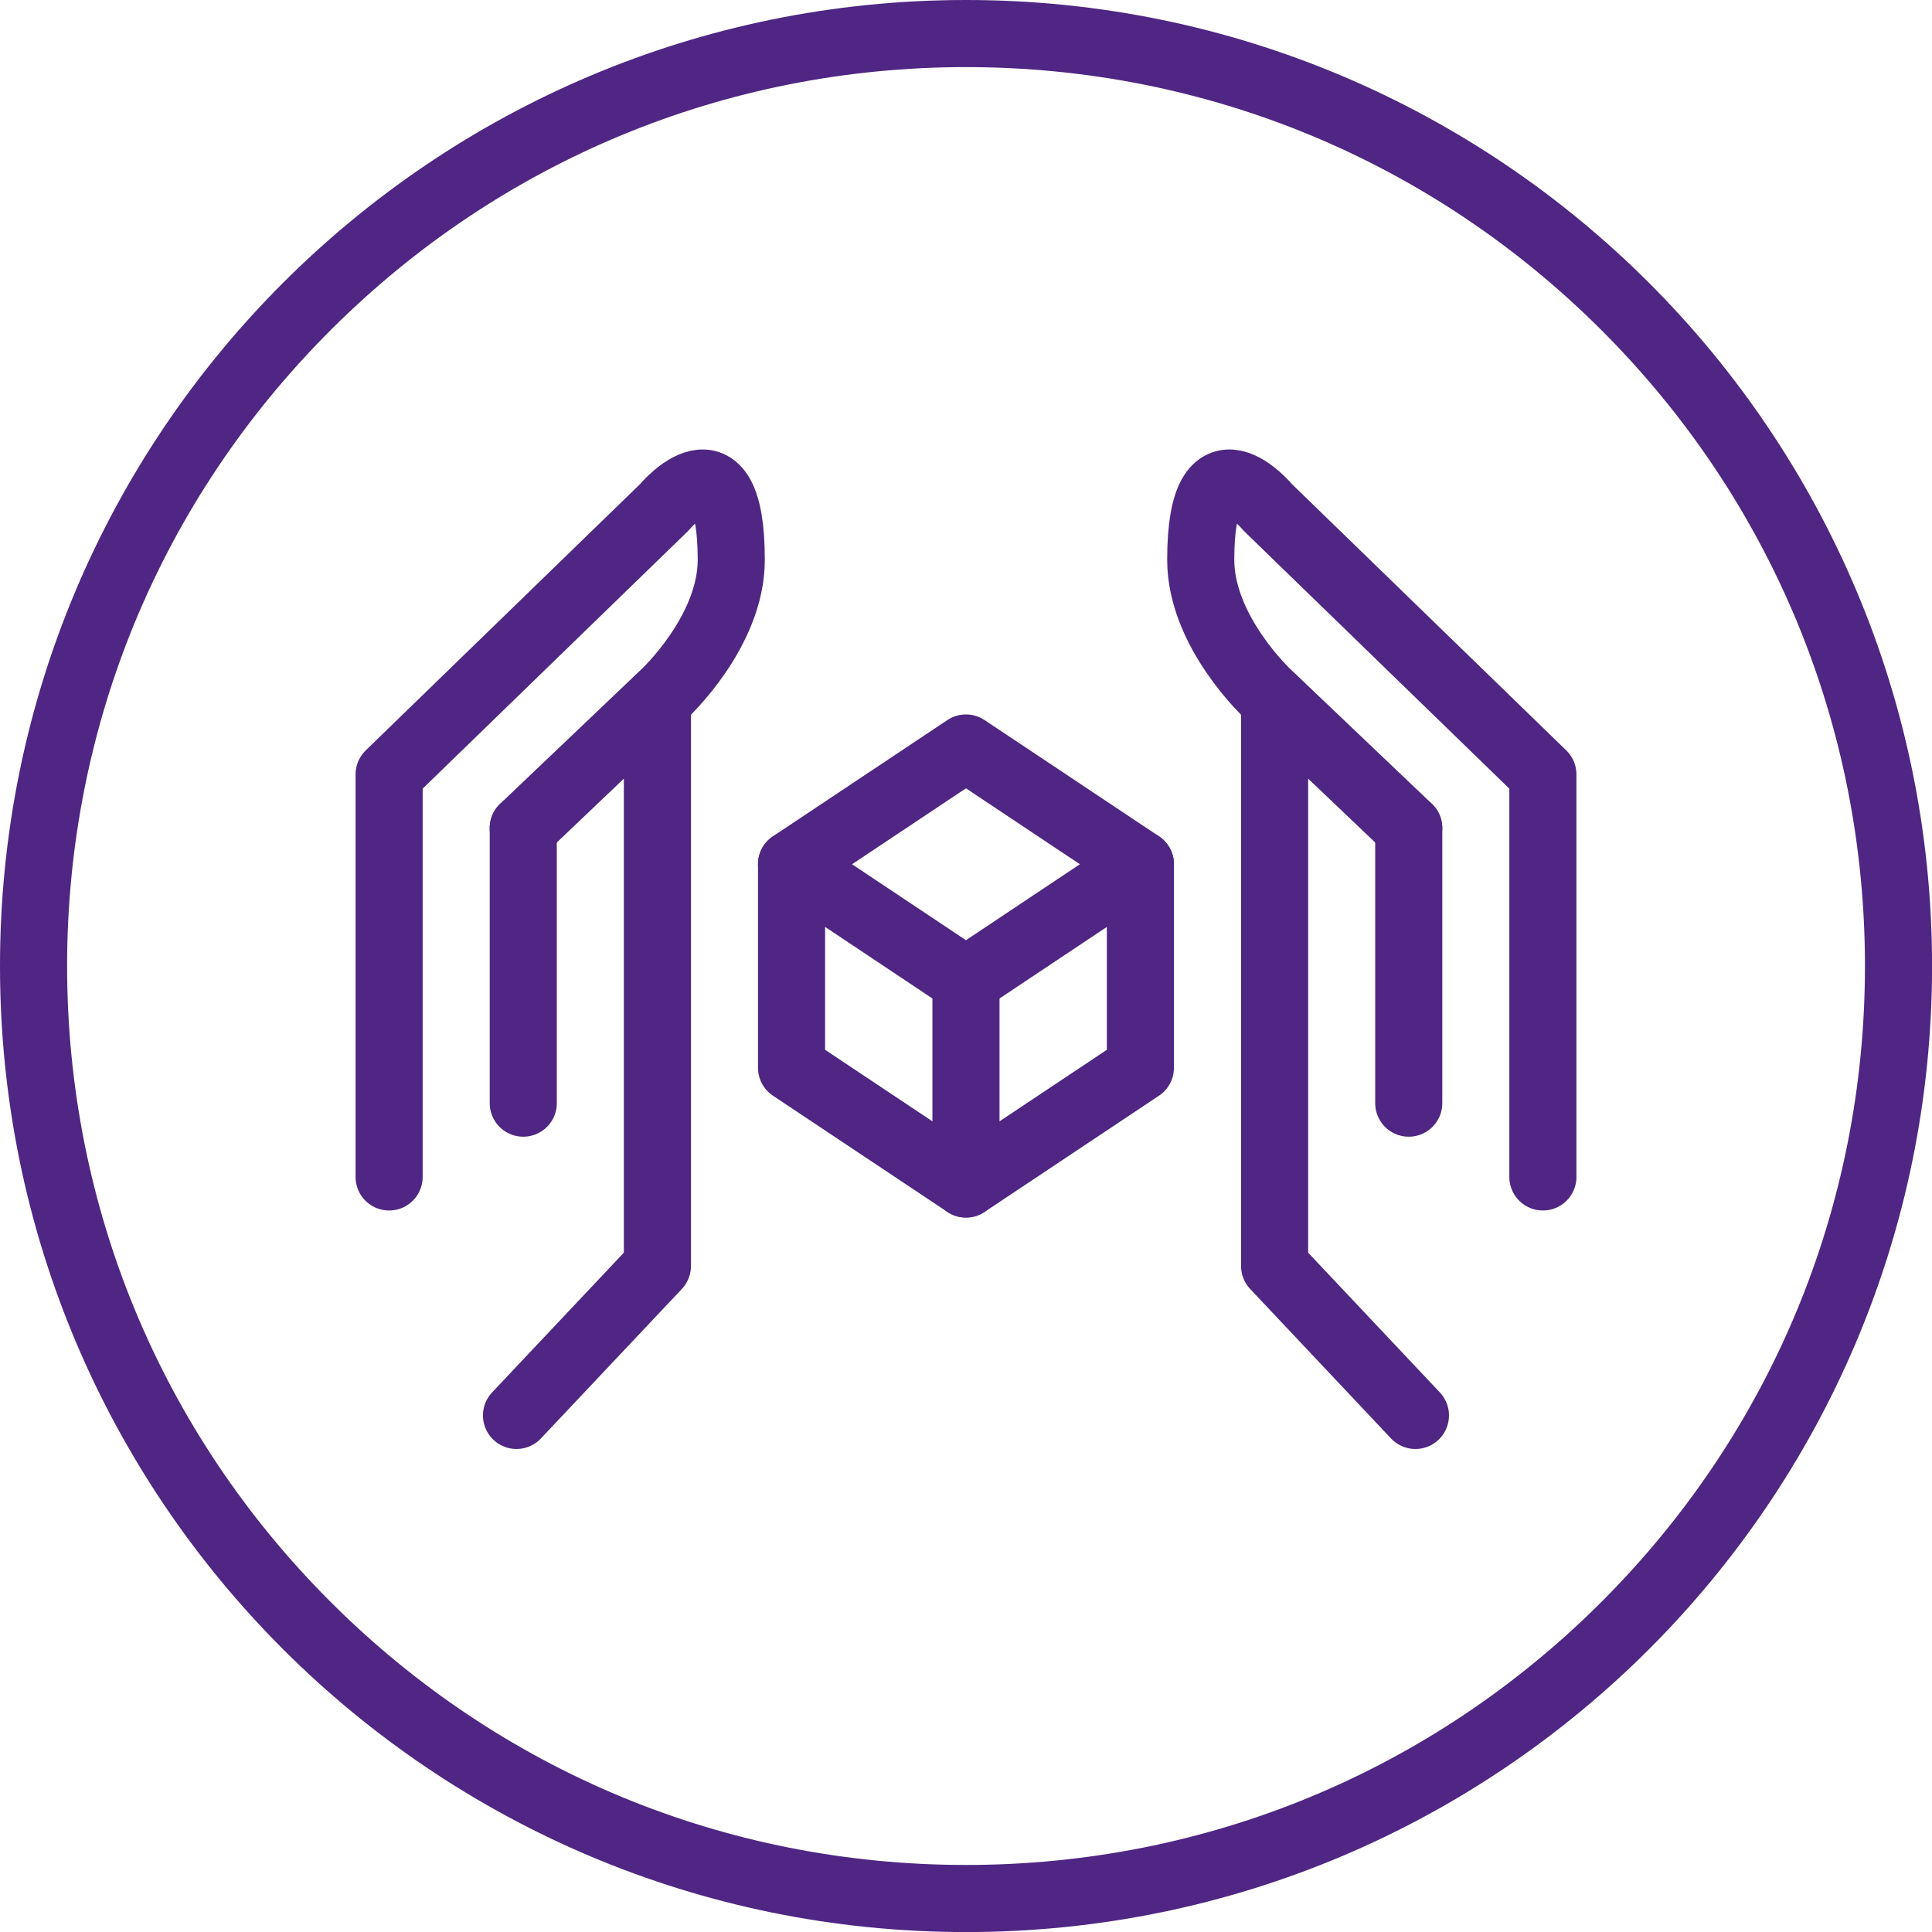
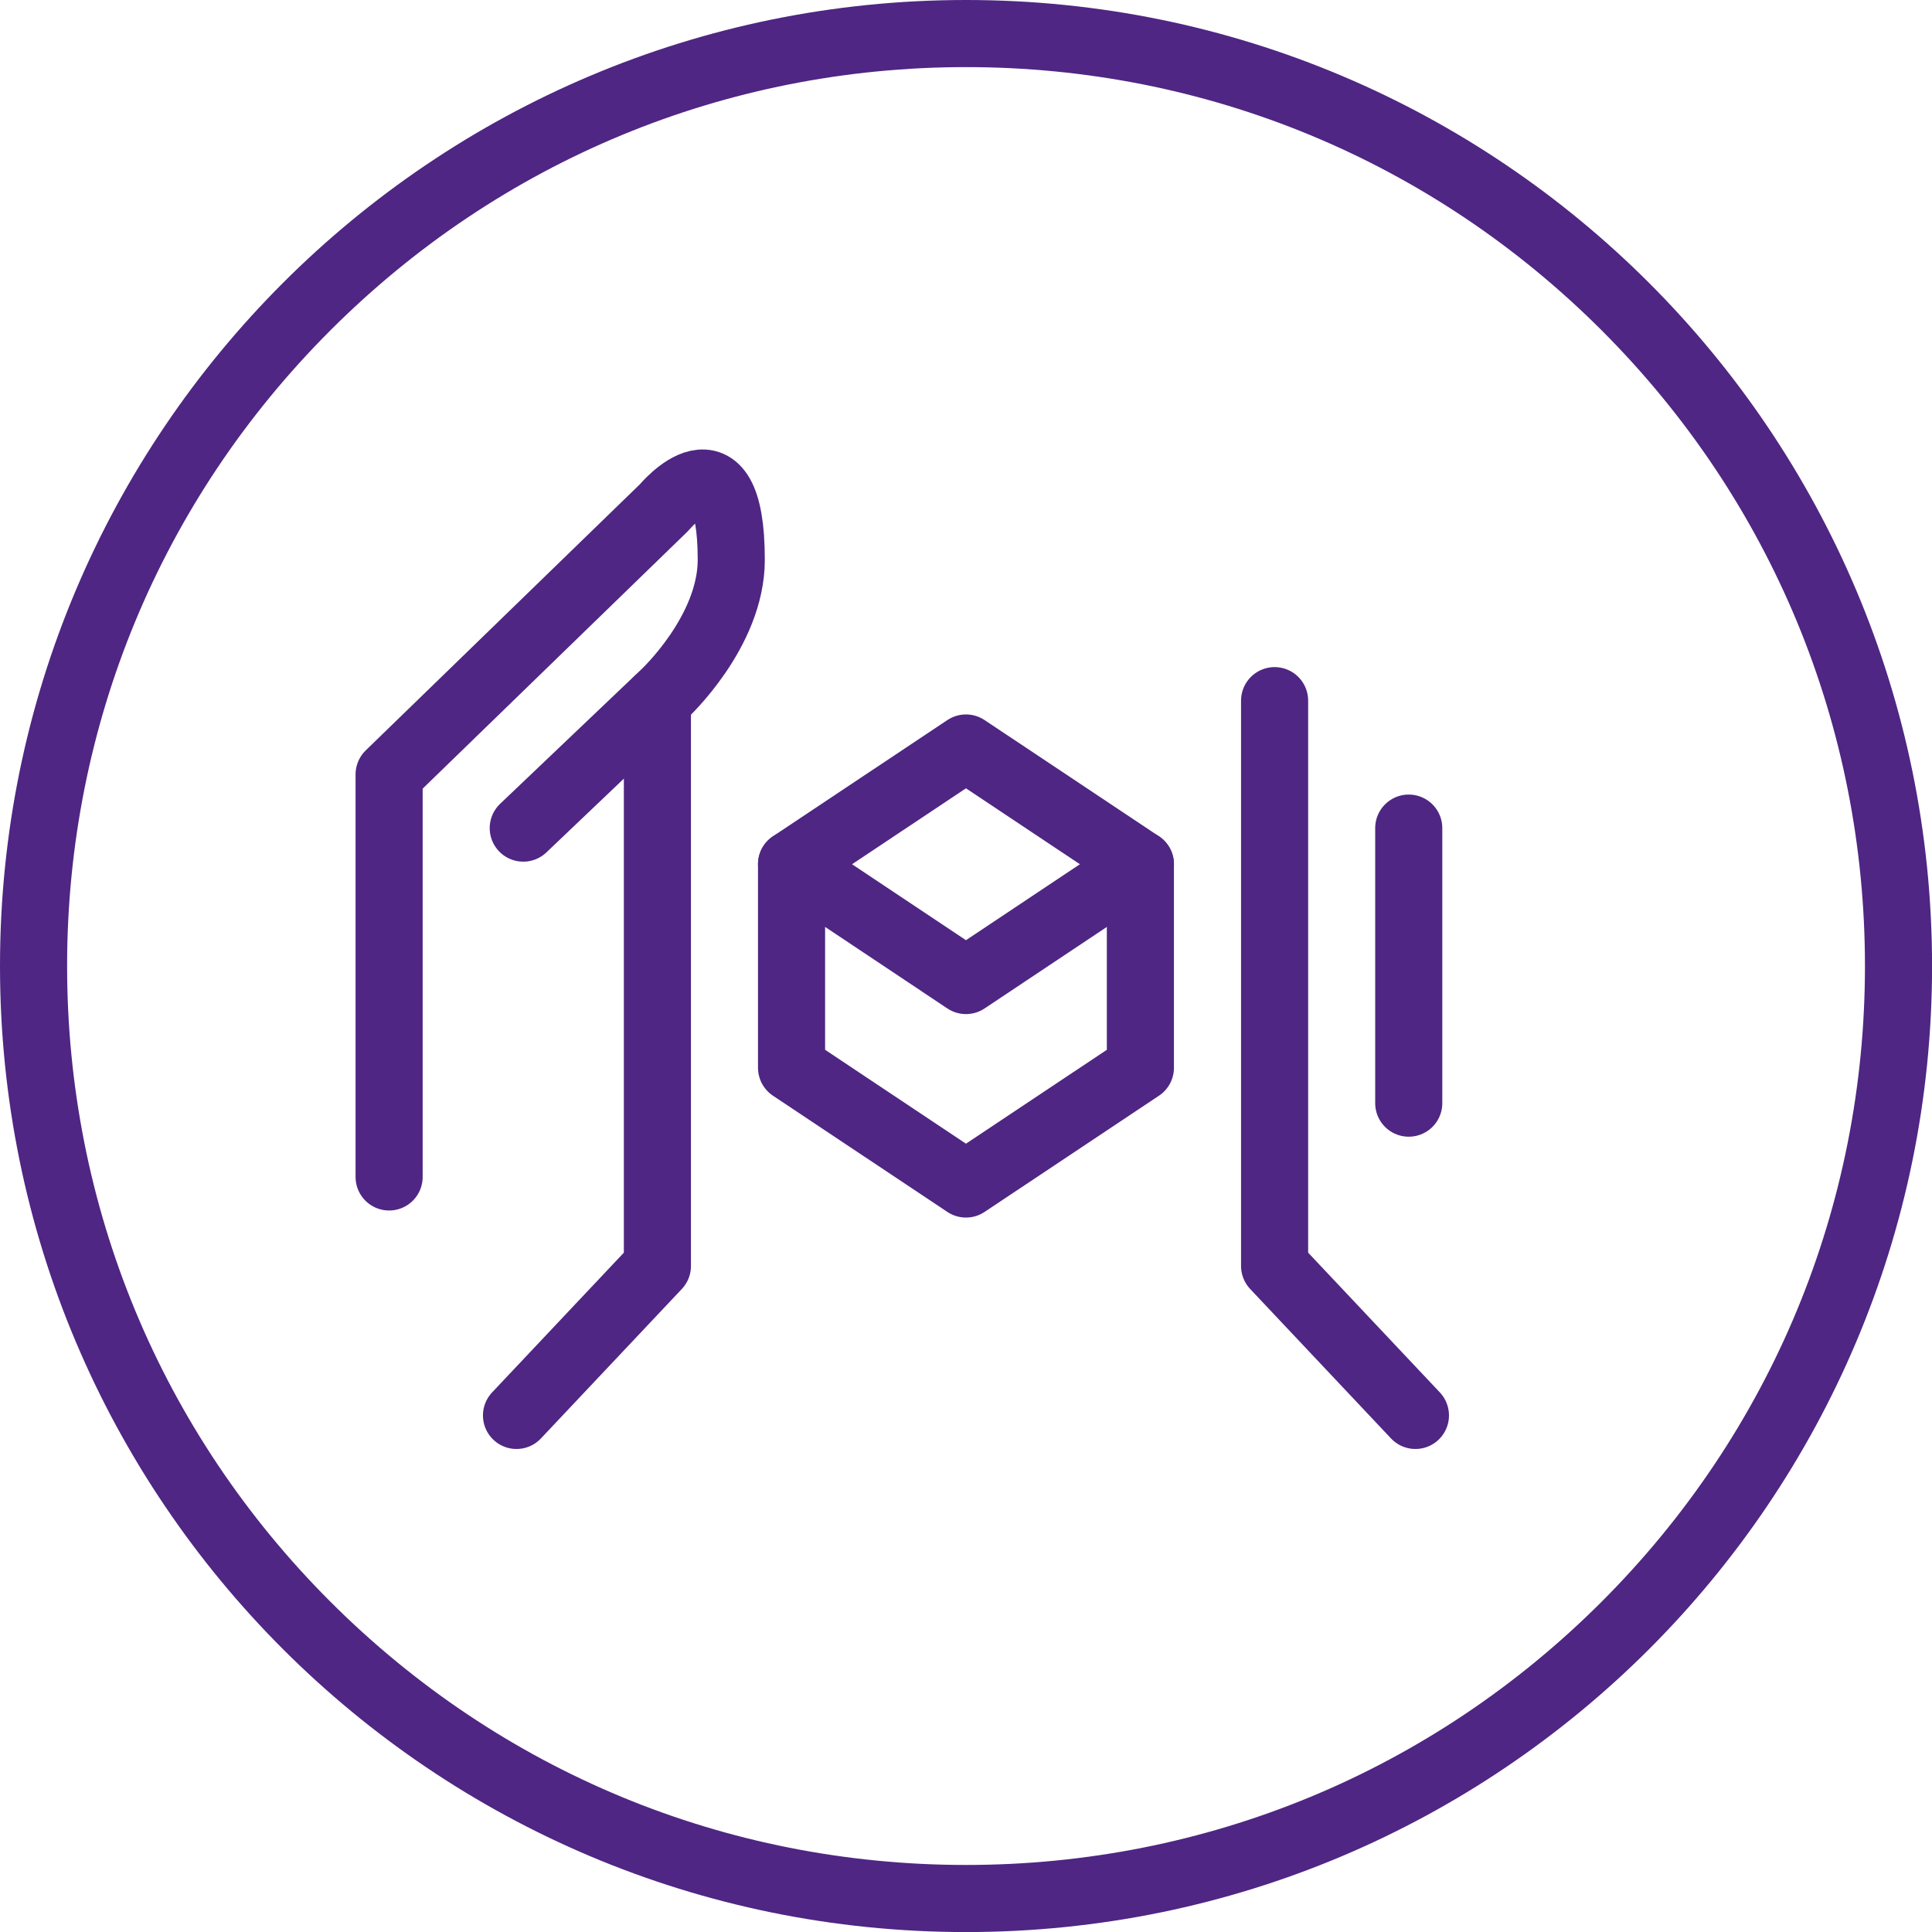
<svg xmlns="http://www.w3.org/2000/svg" id="hands_box" viewBox="0 0 311.81 311.81">
  <defs>
    <style>
      .cls-1, .cls-2 {
        fill: none;
        stroke: #4f2683;
        stroke-linecap: round;
        stroke-width: 10.83px;
      }

      .cls-3 {
        fill: #4f2683;
      }

      .cls-2 {
        stroke-linejoin: round;
      }
    </style>
  </defs>
  <path class="cls-3" d="M155.91,10.83c38.75,0,75.18,15.09,102.59,42.49,27.4,27.4,42.49,63.83,42.49,102.59s-15.09,75.18-42.49,102.59c-27.4,27.4-63.83,42.49-102.59,42.49s-75.18-15.09-102.59-42.49c-27.4-27.4-42.49-63.83-42.49-102.59S25.92,80.72,53.32,53.32C80.72,25.92,117.15,10.83,155.91,10.83m0-10.83C69.8,0,0,69.8,0,155.91s69.8,155.91,155.91,155.91,155.91-69.8,155.91-155.91S242.01,0,155.91,0h0Z" />
  <line class="cls-1" x1="227.36" y1="178.04" x2="227.36" y2="133.65" />
  <polyline class="cls-2" points="228.44 228.44 205.71 204.32 205.71 113.08" />
-   <path class="cls-2" d="M227.36,133.65l-22.74-21.65s-10.83-10.02-10.83-21.65c0-21.55,10.83-8.45,10.83-8.45l44.39,43.09v64.96" />
-   <line class="cls-1" x1="84.45" y1="178.04" x2="84.45" y2="133.65" />
  <polyline class="cls-2" points="83.36 228.44 106.1 204.32 106.1 113.08" />
  <path class="cls-2" d="M84.45,133.65l22.74-21.65s10.83-10.02,10.83-21.65c0-21.55-10.83-8.45-10.83-8.45l-44.39,43.09v64.96" />
  <polyline class="cls-2" points="127.75 139.48 155.9 120.72 184.05 139.48 155.9 158.25 127.75 139.48" />
-   <line class="cls-2" x1="155.9" y1="191.09" x2="155.9" y2="158.25" />
  <polyline class="cls-2" points="184.05 139.48 184.05 172.33 155.9 191.09 127.75 172.33 127.75 139.48" />
</svg>